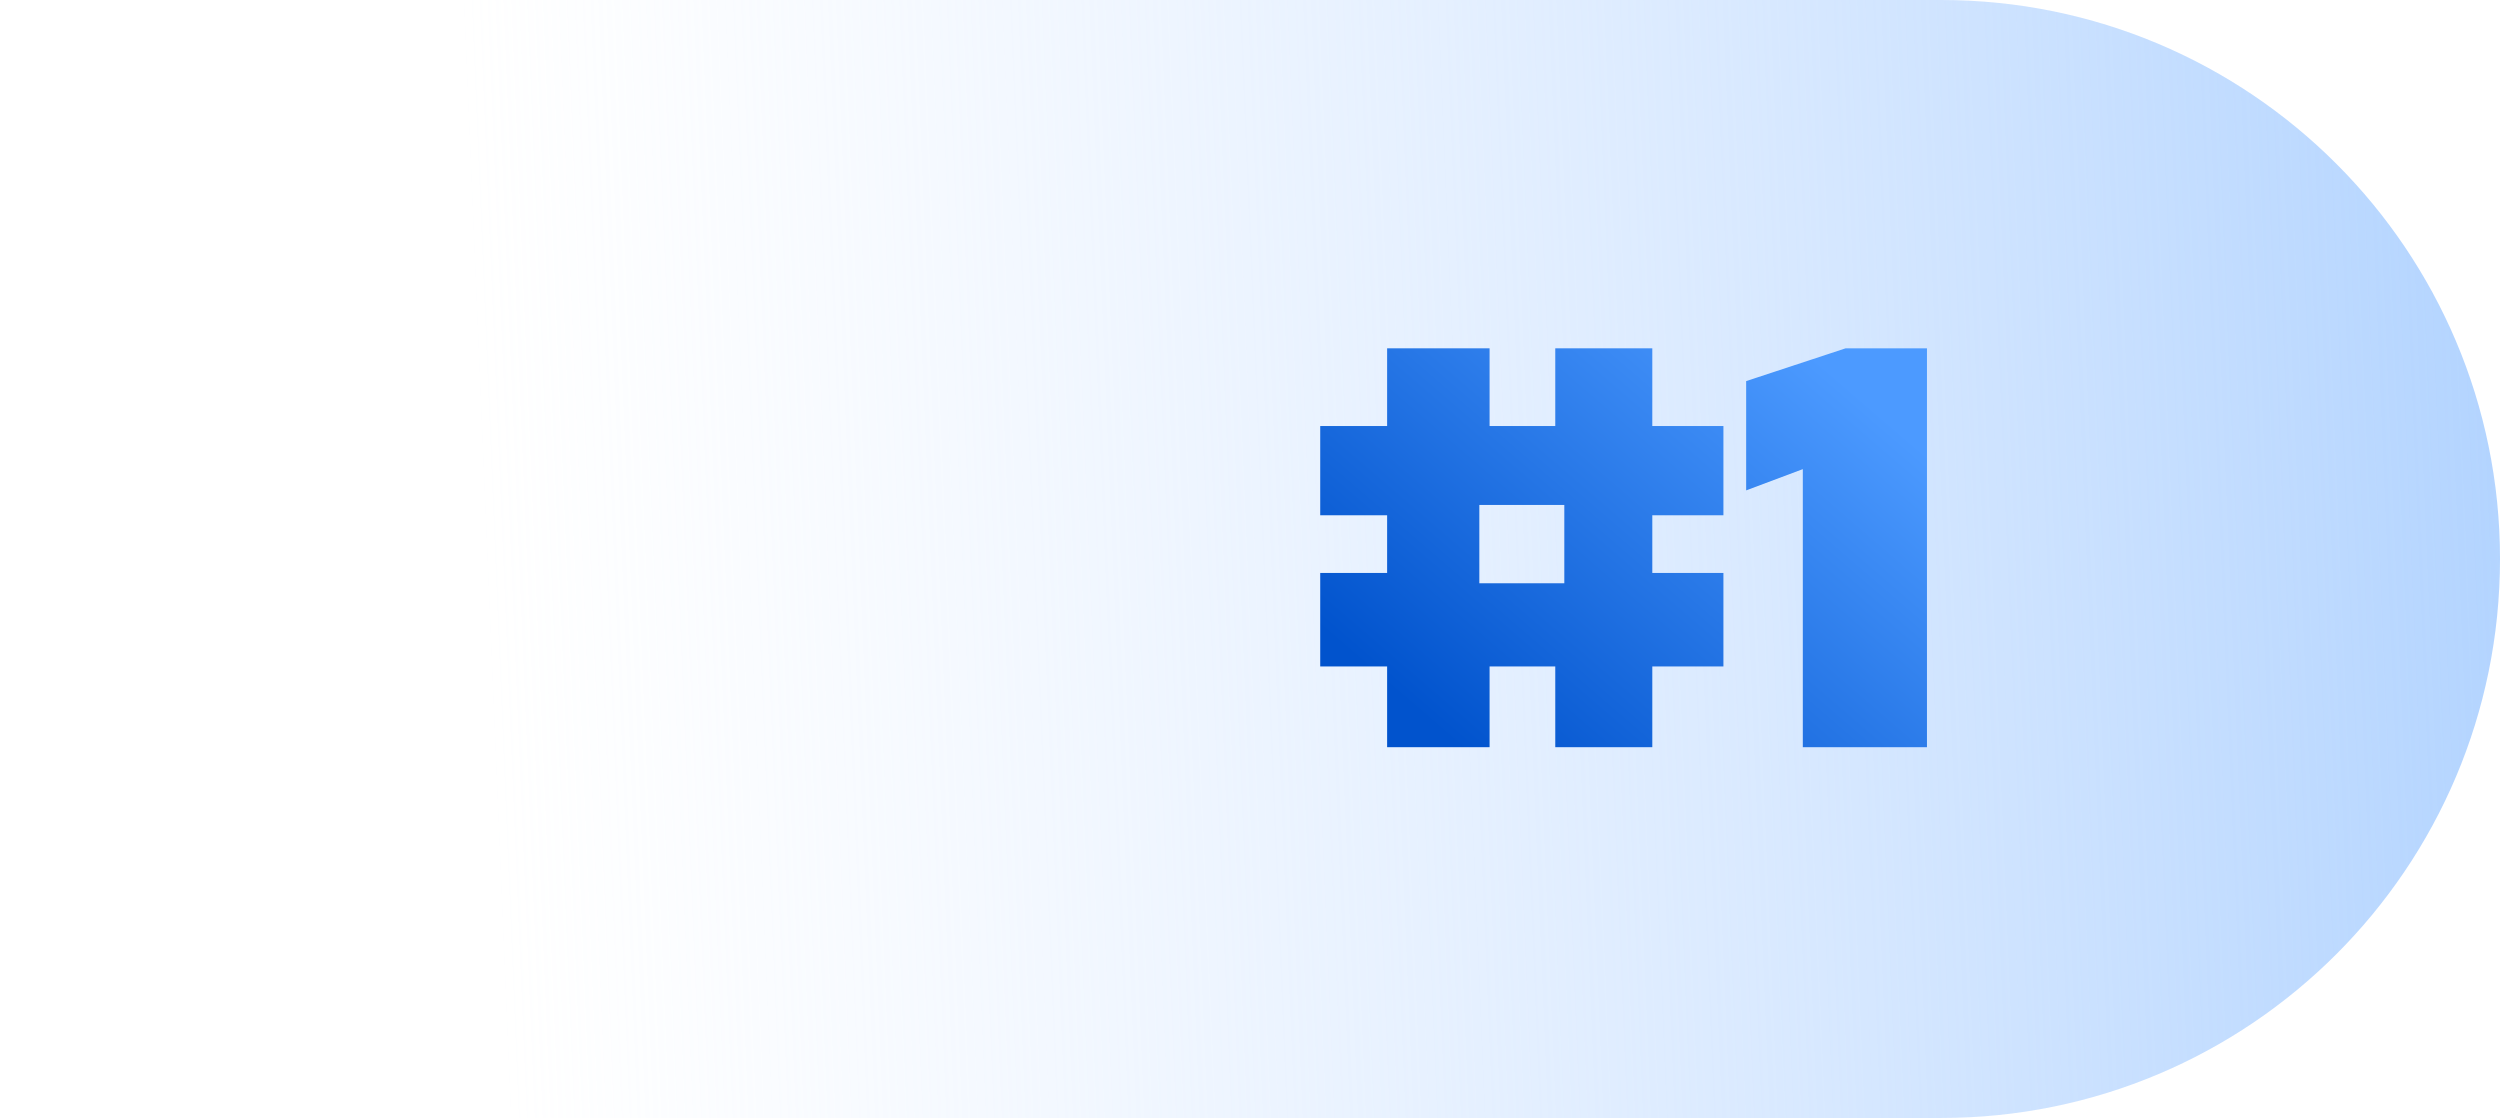
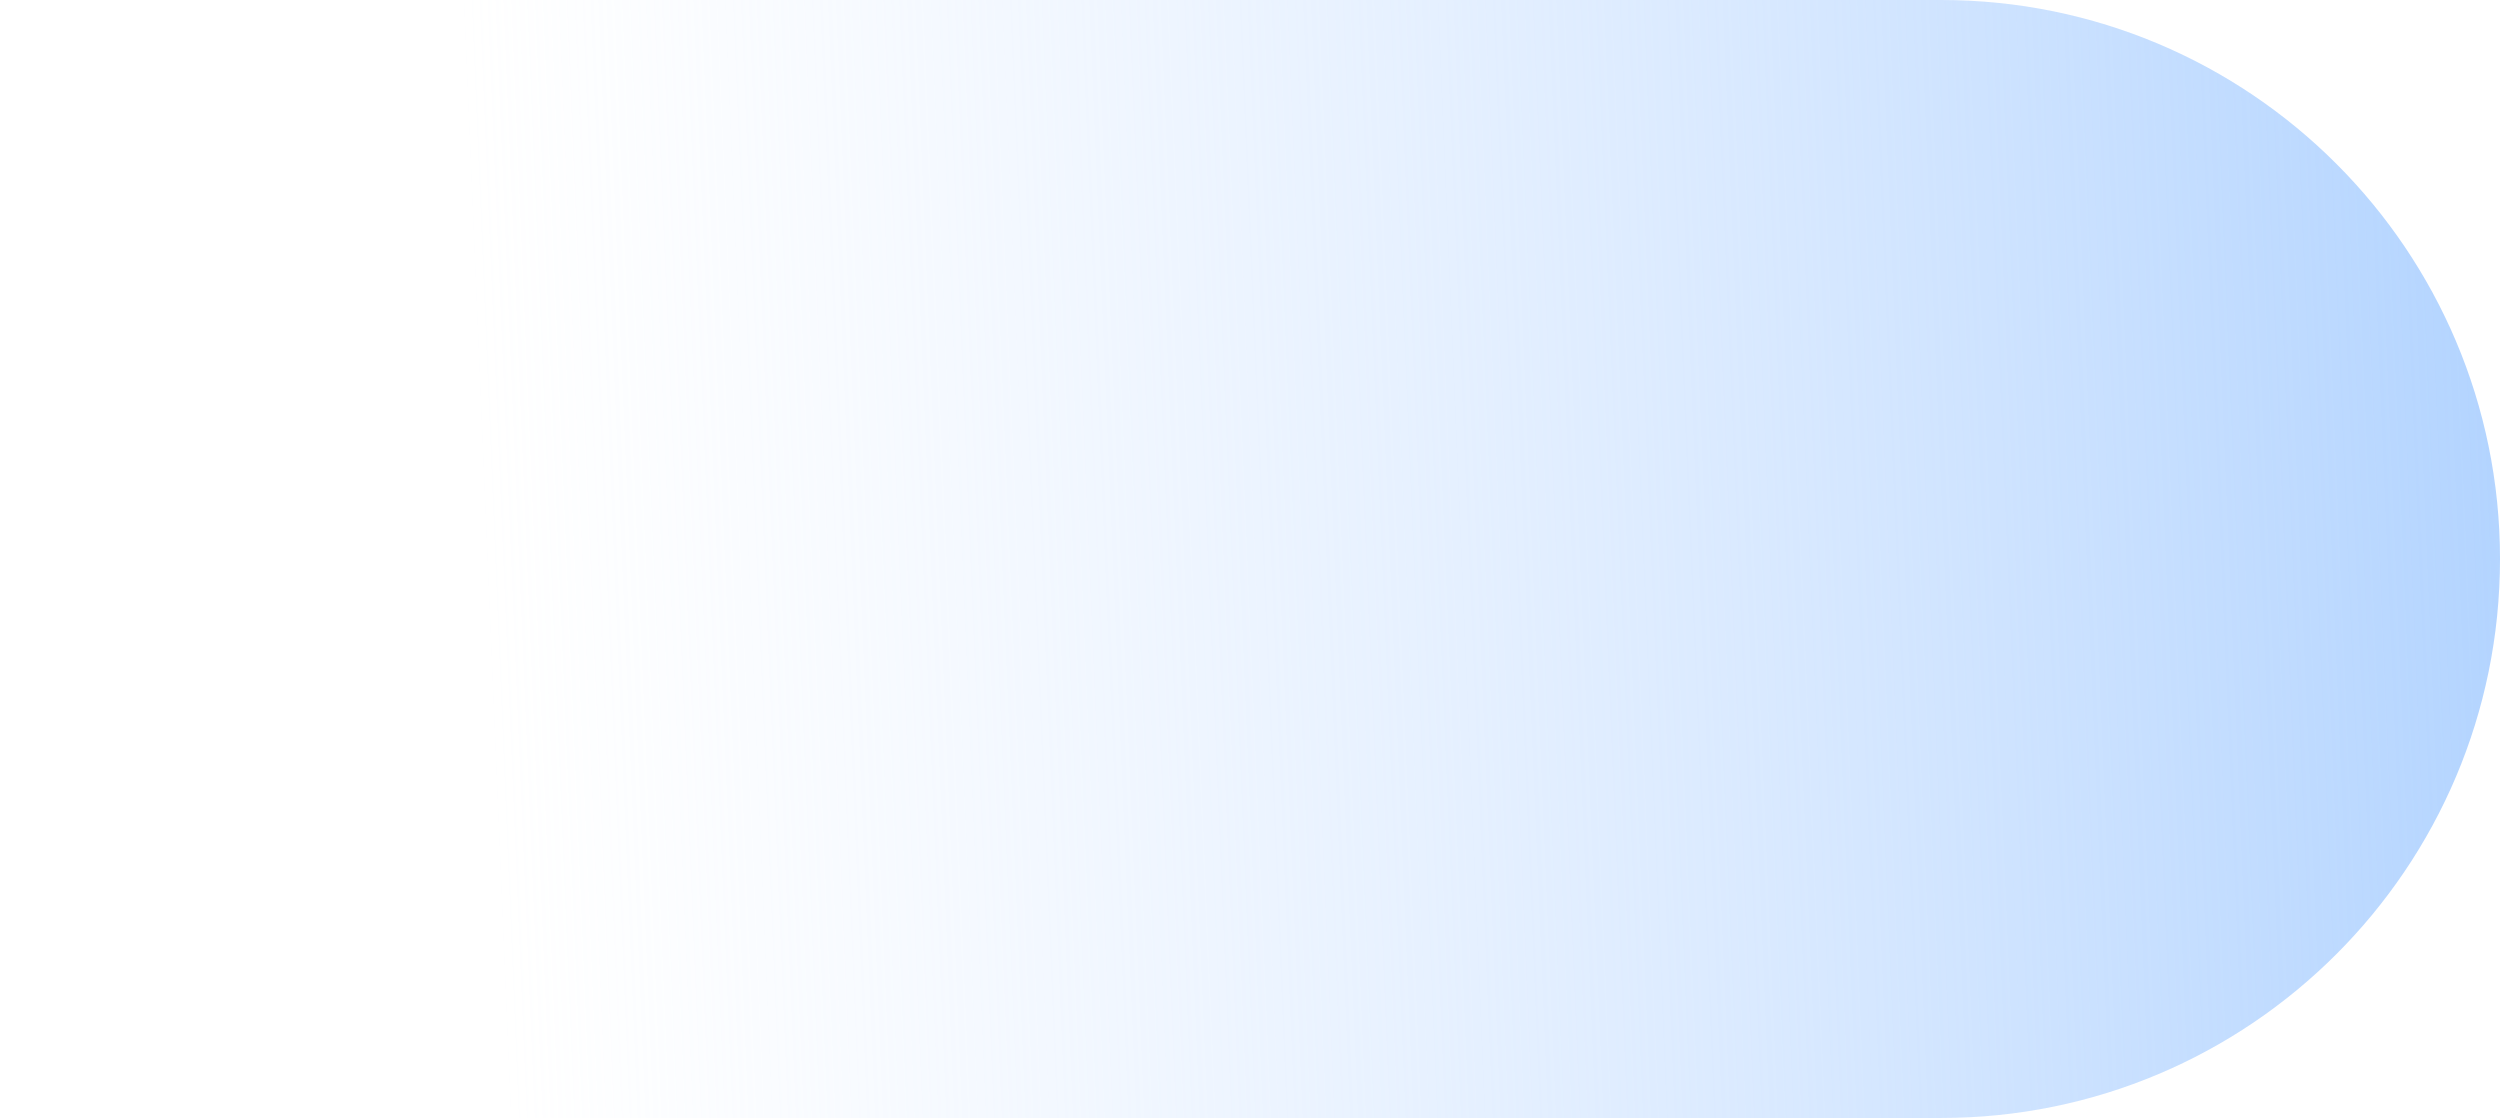
<svg xmlns="http://www.w3.org/2000/svg" width="445" height="199" viewBox="0 0 445 199" fill="none">
  <path d="M0 0.09C0 0.04 0.04 0 0.09 0H345.5C400.452 0 445 44.548 445 99.5V99.5C445 154.452 400.452 199 345.5 199H0V0.09Z" fill="url(#paint0_linear_1420_29867)" />
-   <path d="M263.321 103.822V89.881H278.448V103.822H263.321ZM294.11 62H276.839V75.833H265.145V62H246.908V75.833H235V91.718H246.908V101.985H235V118.627H246.908V133H265.145V118.627H276.839V133H294.11V118.627H306.769V101.985H294.11V91.718H306.769V75.833H294.11V62Z" fill="url(#paint1_linear_1420_29867)" />
-   <path d="M343 133V62H328.517L310.816 67.836V87.288L320.901 83.505V133H343Z" fill="url(#paint2_linear_1420_29867)" />
  <defs>
    <linearGradient id="paint0_linear_1420_29867" x1="445" y1="89.971" x2="86.291" y2="105.101" gradientUnits="userSpaceOnUse">
      <stop stop-color="#B3D4FF" />
      <stop offset="1" stop-color="#DEEBFF" stop-opacity="0" />
    </linearGradient>
    <linearGradient id="paint1_linear_1420_29867" x1="321.17" y1="62" x2="259.934" y2="133.199" gradientUnits="userSpaceOnUse">
      <stop stop-color="#4C9AFF" />
      <stop offset="1" stop-color="#0153CD" />
    </linearGradient>
    <linearGradient id="paint2_linear_1420_29867" x1="321.17" y1="62" x2="259.934" y2="133.199" gradientUnits="userSpaceOnUse">
      <stop stop-color="#4C9AFF" />
      <stop offset="1" stop-color="#0153CD" />
    </linearGradient>
  </defs>
</svg>